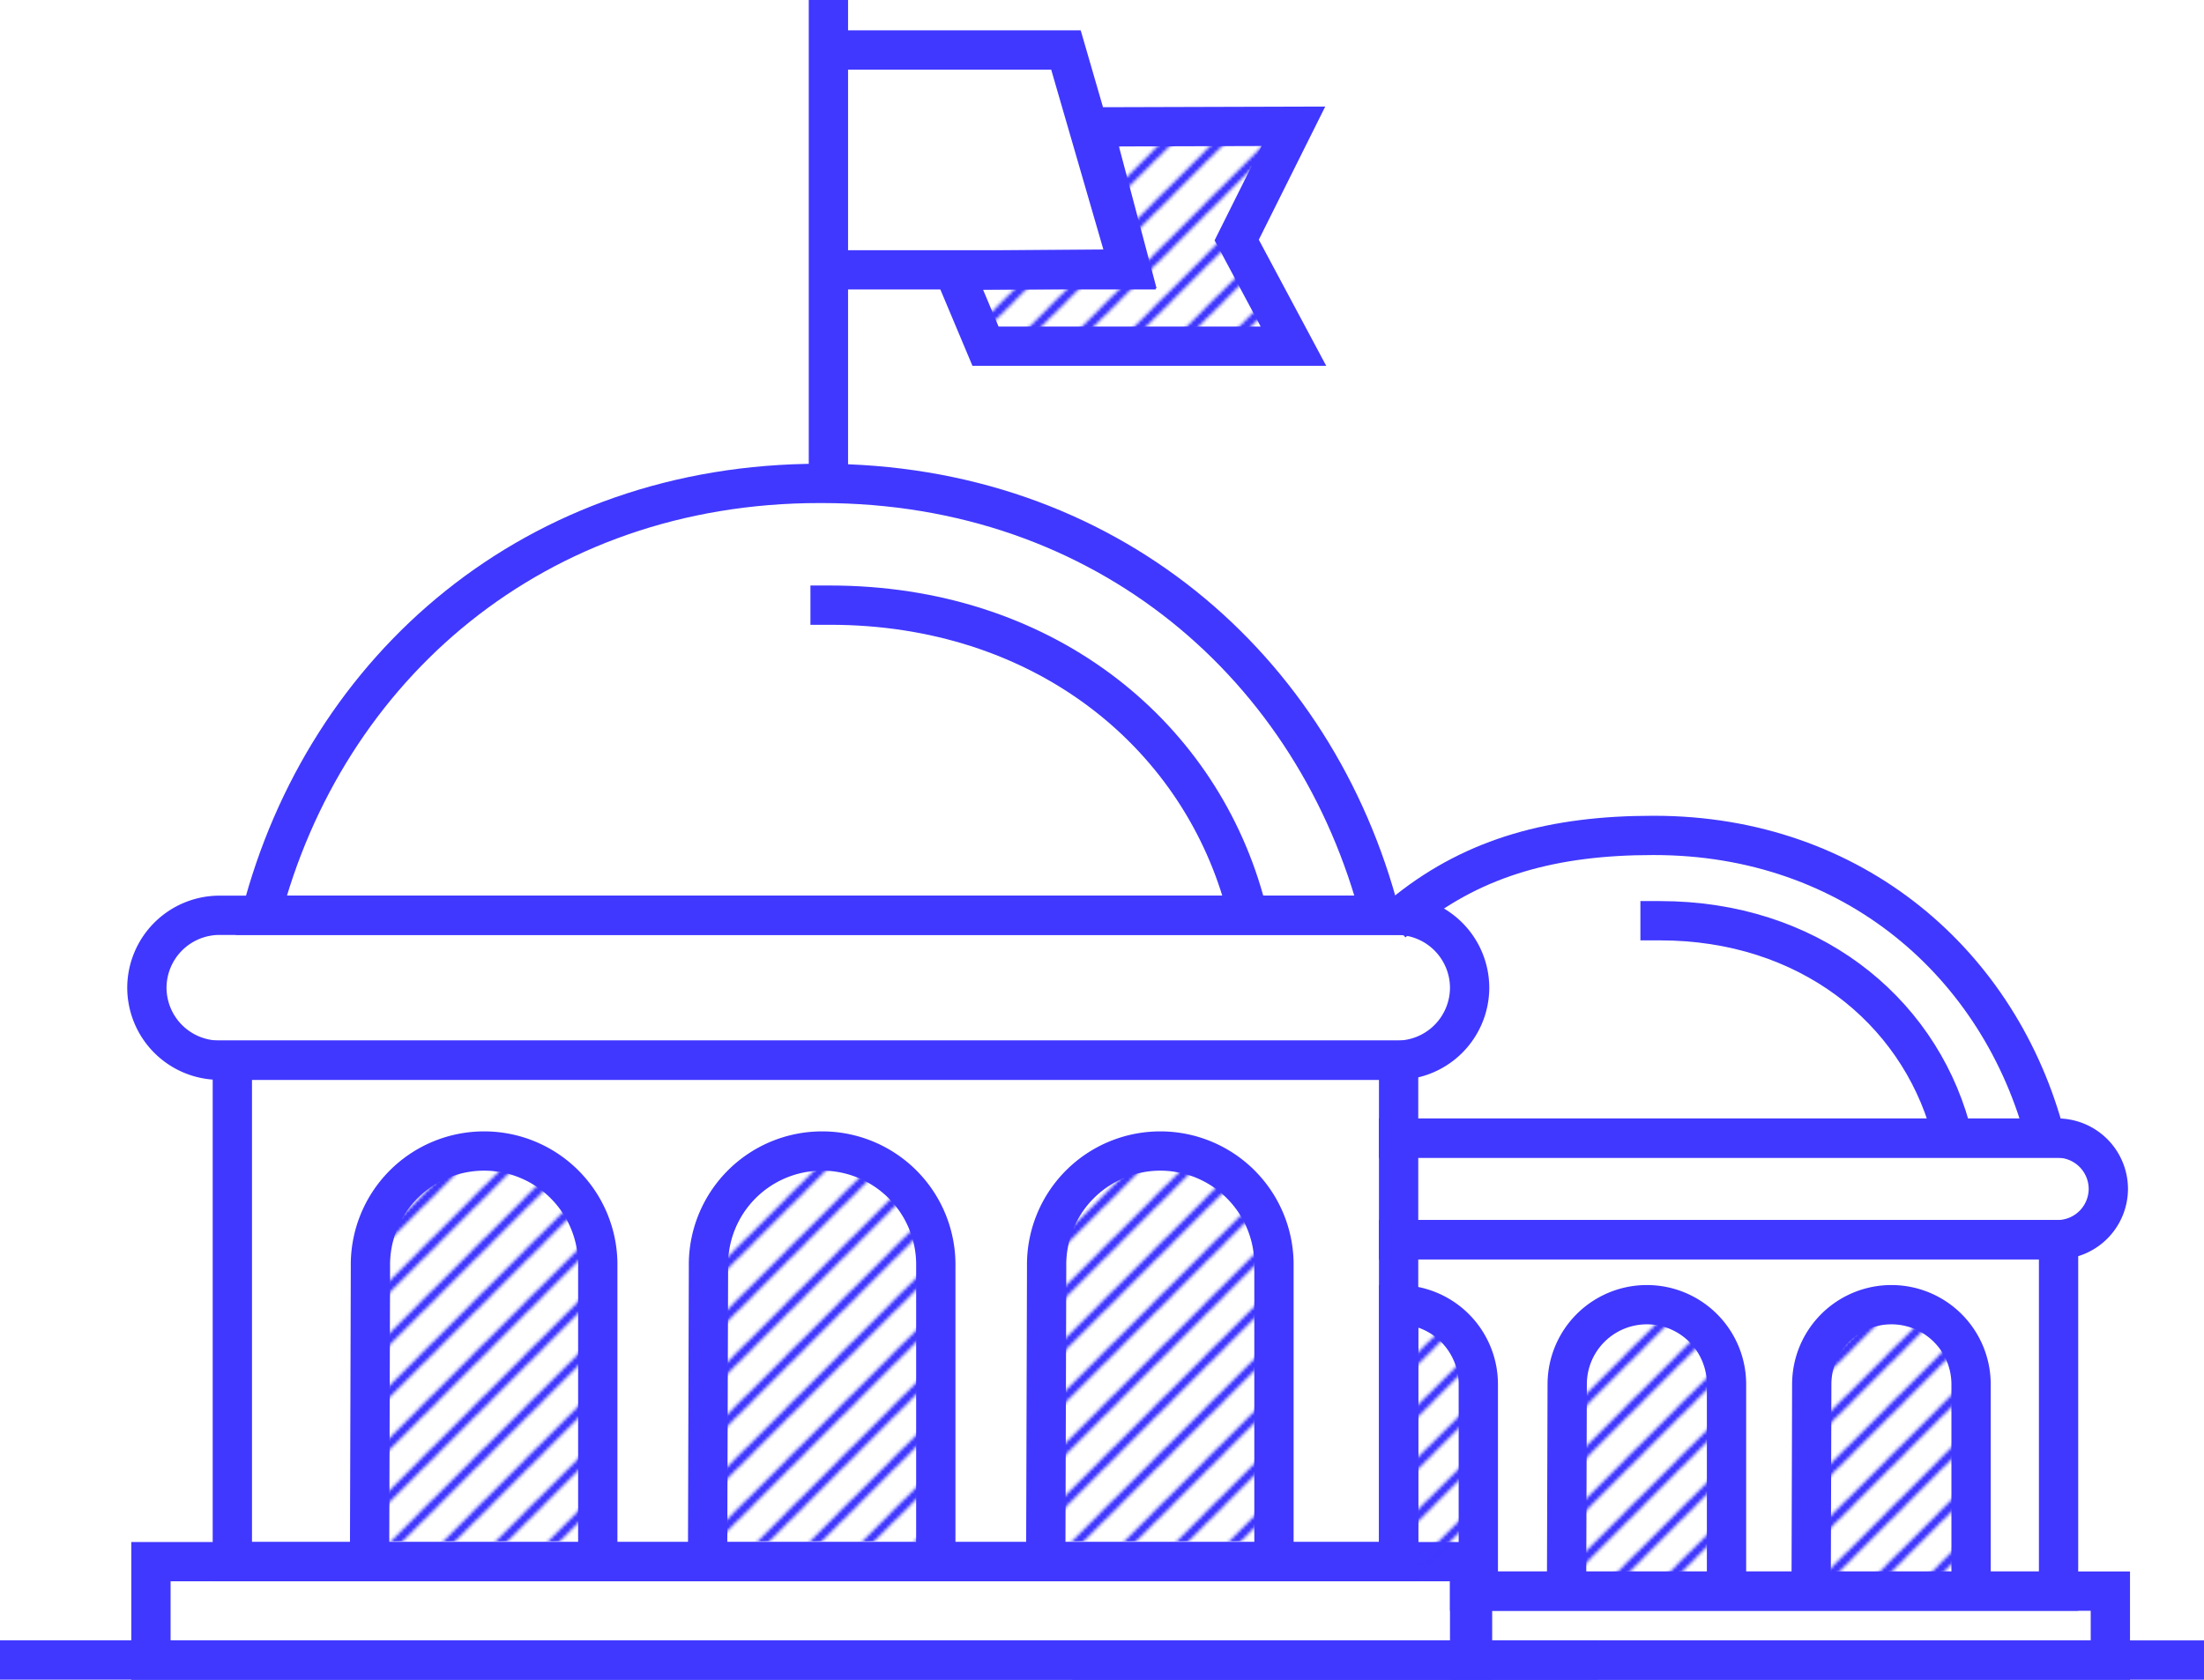
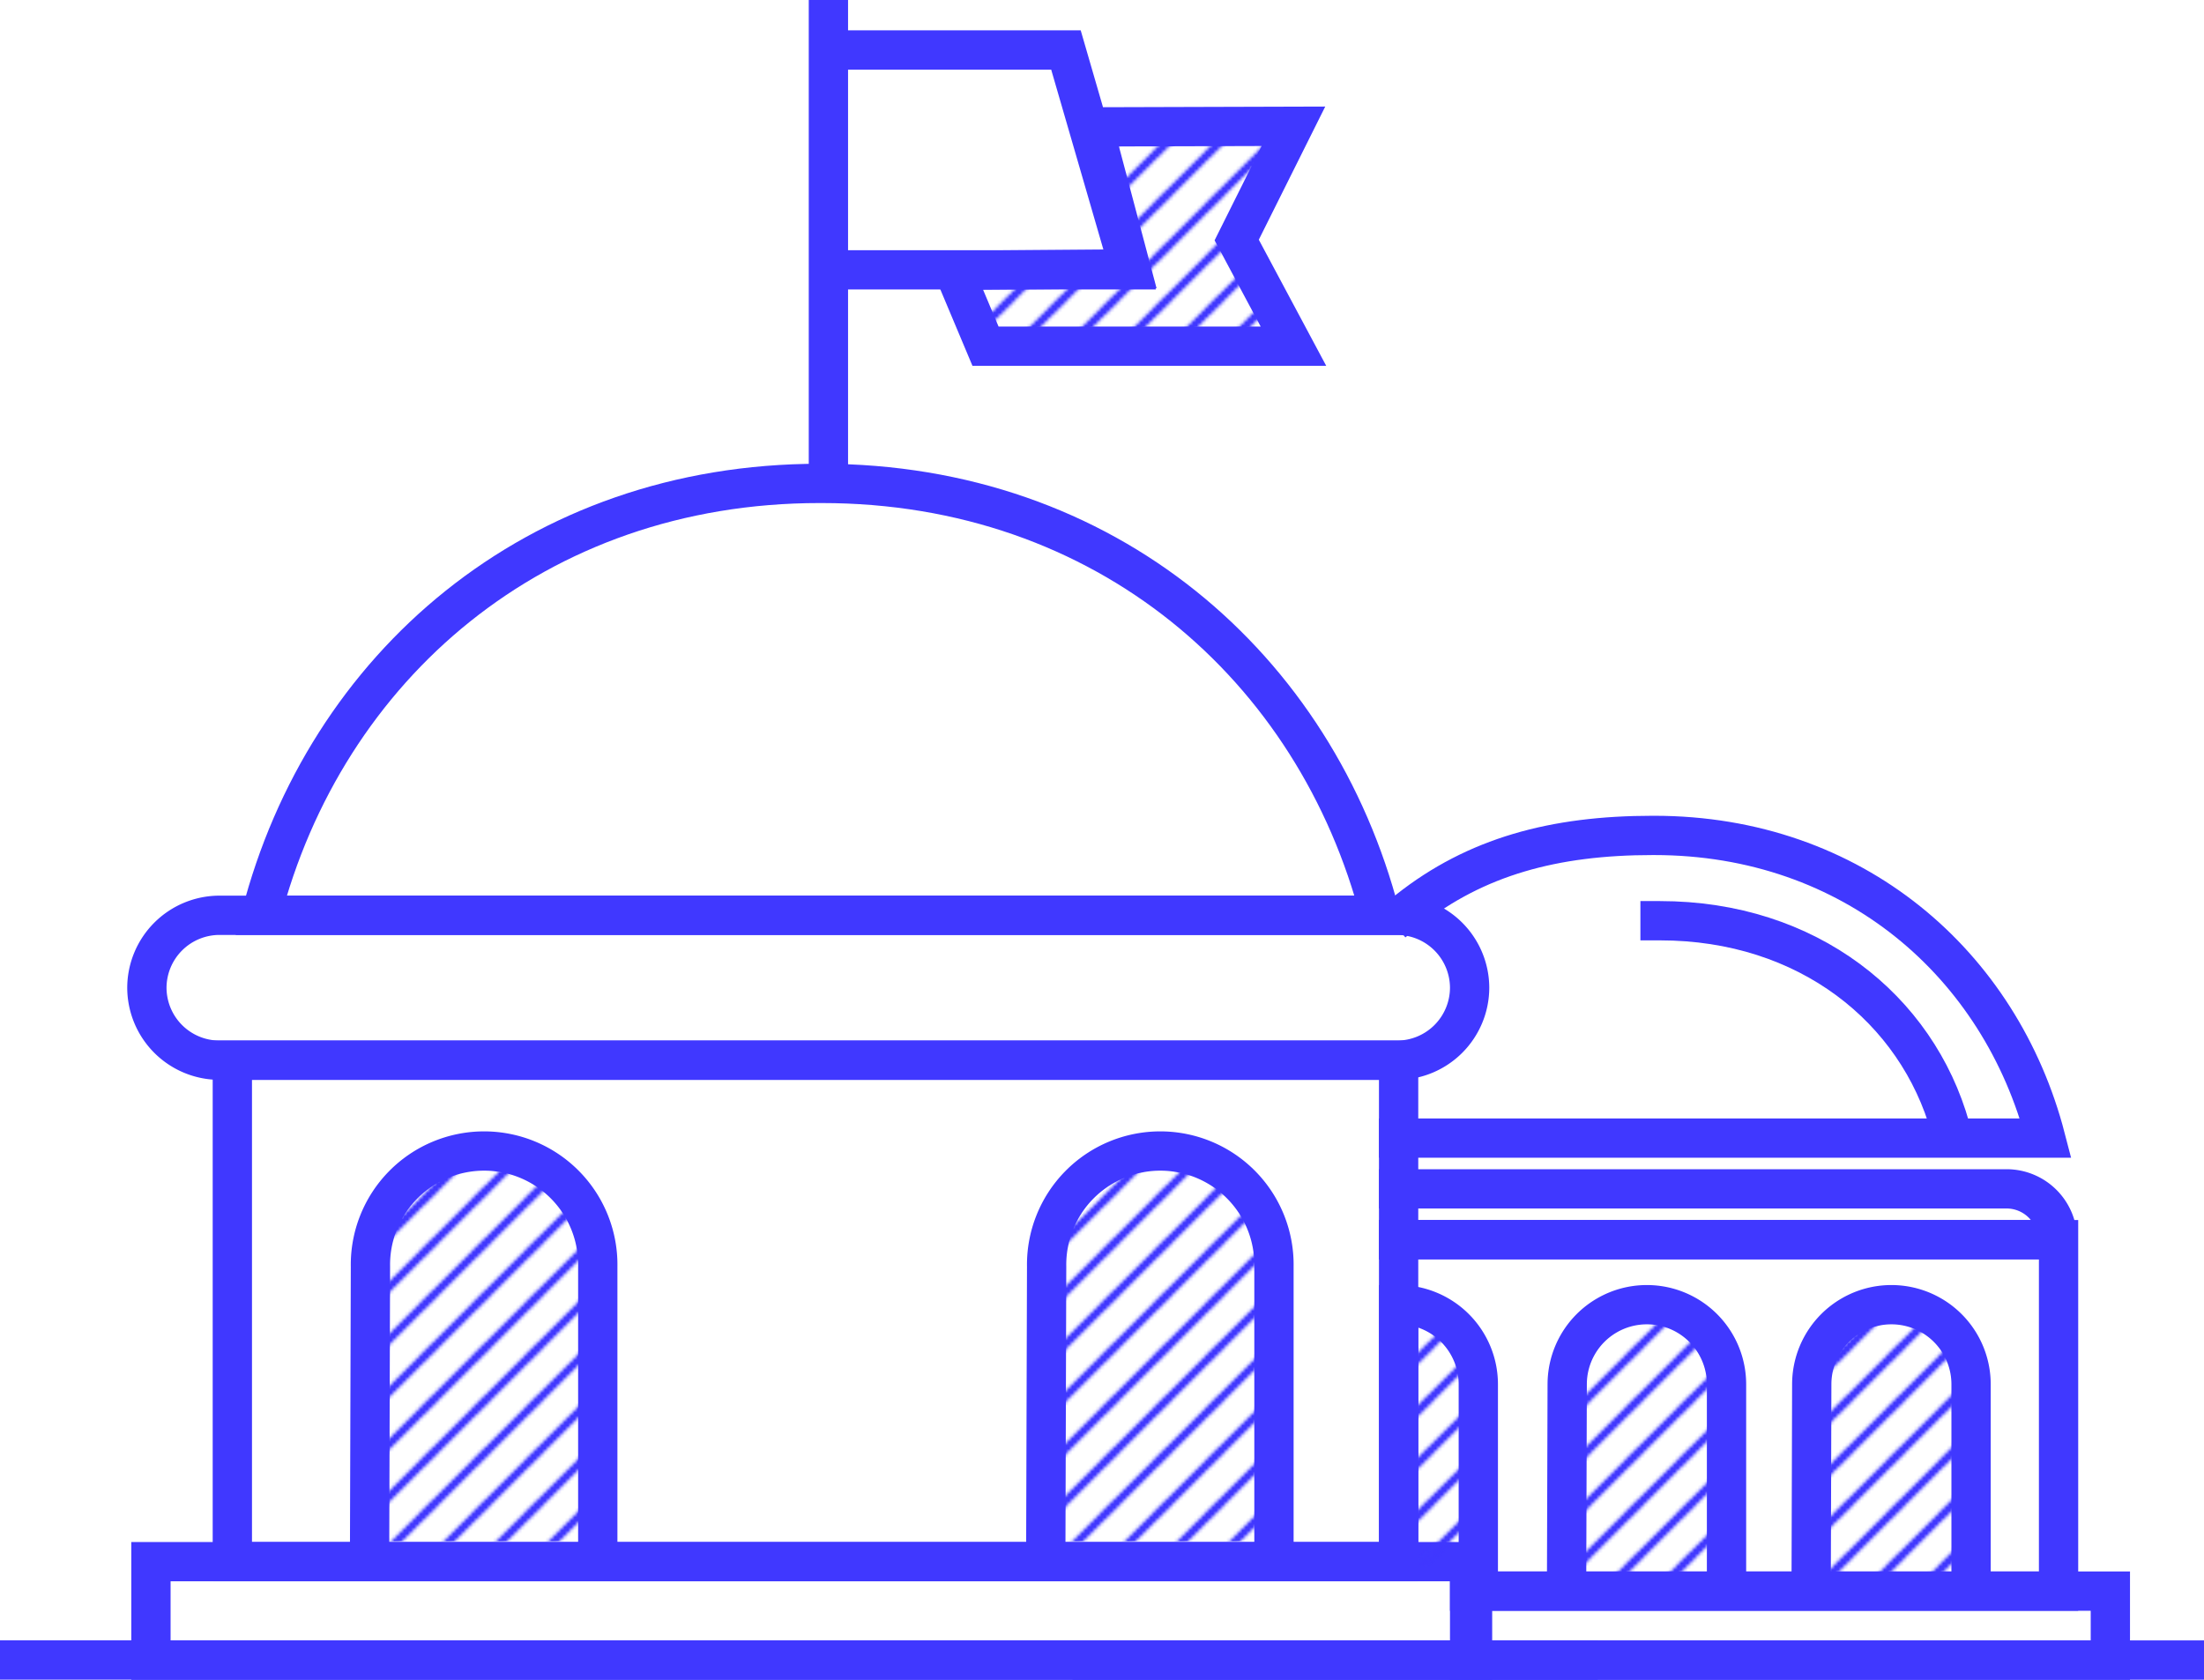
<svg xmlns="http://www.w3.org/2000/svg" viewBox="0 0 673.14 513.15">
  <defs>
    <style>.cls-1,.cls-2,.cls-4,.cls-5{fill:none;}.cls-2,.cls-3,.cls-4,.cls-5{stroke:#4038ff;stroke-miterlimit:10;}.cls-2,.cls-3,.cls-4{stroke-linecap:square;}.cls-2{stroke-width:2px;}.cls-3,.cls-4,.cls-5{stroke-width:12px;}.cls-3{fill:url(#lines);}</style>
    <pattern id="lines" data-name="lines" width="16" height="16" patternTransform="translate(240 672)" patternUnits="userSpaceOnUse" viewBox="0 0 16 16">
      <rect class="cls-1" width="16" height="16" />
      <line class="cls-2" x1="1.98" y1="78.02" x2="67.98" y2="12.02" />
      <line class="cls-2" x1="-14.02" y1="78.02" x2="51.98" y2="12.02" />
      <line class="cls-2" x1="-30.02" y1="78.02" x2="35.98" y2="12.02" />
      <line class="cls-2" x1="-46.02" y1="78.02" x2="19.98" y2="12.02" />
      <line class="cls-2" x1="-62.02" y1="78.02" x2="3.98" y2="12.02" />
      <line class="cls-2" x1="1.98" y1="62.02" x2="67.98" y2="-3.98" />
      <line class="cls-2" x1="-14.02" y1="62.02" x2="51.98" y2="-3.98" />
      <line class="cls-2" x1="-30.02" y1="62.02" x2="35.98" y2="-3.98" />
      <line class="cls-2" x1="-46.02" y1="62.02" x2="19.98" y2="-3.98" />
-       <line class="cls-2" x1="-62.02" y1="62.02" x2="3.98" y2="-3.98" />
      <line class="cls-2" x1="1.98" y1="46.02" x2="67.98" y2="-19.98" />
      <line class="cls-2" x1="-14.02" y1="46.02" x2="51.98" y2="-19.98" />
-       <line class="cls-2" x1="-30.02" y1="46.02" x2="35.98" y2="-19.98" />
      <line class="cls-2" x1="-46.02" y1="46.02" x2="19.98" y2="-19.98" />
      <line class="cls-2" x1="-62.02" y1="46.02" x2="3.98" y2="-19.98" />
-       <line class="cls-2" x1="1.98" y1="30.02" x2="67.98" y2="-35.98" />
      <line class="cls-2" x1="-14.02" y1="30.02" x2="51.98" y2="-35.98" />
      <line class="cls-2" x1="-30.02" y1="30.02" x2="35.98" y2="-35.98" />
      <line class="cls-2" x1="-46.02" y1="30.02" x2="19.98" y2="-35.98" />
      <line class="cls-2" x1="-62.02" y1="30.02" x2="3.98" y2="-35.98" />
      <line class="cls-2" x1="1.98" y1="14.02" x2="67.98" y2="-51.98" />
      <line class="cls-2" x1="-14.02" y1="14.02" x2="51.98" y2="-51.98" />
      <line class="cls-2" x1="-30.02" y1="14.02" x2="35.98" y2="-51.98" />
      <line class="cls-2" x1="-46.02" y1="14.02" x2="19.98" y2="-51.98" />
      <line class="cls-2" x1="-62.02" y1="14.02" x2="3.98" y2="-51.98" />
    </pattern>
  </defs>
  <title>Governance</title>
  <g id="Layer_2" data-name="Layer 2">
    <g id="Governance">
-       <path class="cls-3" d="M285.81,470.82l0-83.9a34.72,34.72,0,1,0-69.43,0l-.25,83.9" />
      <path class="cls-3" d="M389.09,470.82l0-83.9a34.72,34.72,0,1,0-69.43,0l-.25,83.9" />
      <path class="cls-3" d="M182.57,470.82l0-83.9a34.72,34.72,0,1,0-69.43,0l-.25,83.9" />
      <path class="cls-4" d="M426.72,279.6H67a22.2,22.2,0,0,0-22.14,22.13h0A22.2,22.2,0,0,0,67,323.87H426.72a22.2,22.2,0,0,0,22.13-22.14h0A22.2,22.2,0,0,0,426.72,279.6Z" />
      <polygon class="cls-3" points="333.95 38.76 395.04 38.58 377.71 73.32 395.04 105.75 300.99 105.75 291.25 82.58 345.46 82.15 333.95 38.76" />
      <polyline class="cls-5" points="253.37 15.27 325.56 15.27 345.04 82.43 253.37 82.43" />
      <line class="cls-4" x1="253.01" y1="6" x2="253.01" y2="144.97" />
      <polygon class="cls-4" points="389.71 323.87 108.41 323.87 70.96 323.87 70.96 477.05 113.72 477.05 384.4 477.05 427.16 477.05 427.16 323.87 389.71 323.87" />
      <path class="cls-4" d="M251,147.67h-.7c-86.74,0-150.95,56-170.58,131.93H421.55C401.91,203.71,337.7,147.67,251,147.67Z" />
-       <path class="cls-4" d="M380,275.08c-14.56-51.89-62.17-90.22-126.48-90.22" />
      <polygon class="cls-4" points="379.9 477.05 115.94 477.05 46.1 477.05 46.1 507.15 53.95 507.15 441.88 507.15 449.74 507.15 449.74 477.05 379.9 477.05" />
      <line class="cls-4" x1="6" y1="507.09" x2="481.98" y2="507.09" />
      <path class="cls-3" d="M527.31,481.69V422.88a24.33,24.33,0,1,0-48.66,0l-.18,58.81" />
      <path class="cls-3" d="M602,481.69l0-58.81a24.33,24.33,0,1,0-48.66,0l-.17,58.81" />
      <path class="cls-3" d="M451.5,481.69V422.88a24.33,24.33,0,0,0-24.33-24.33V477" />
-       <path class="cls-4" d="M427.16,378.69H628.41a15.56,15.56,0,0,0,15.51-15.51h0a15.56,15.56,0,0,0-15.51-15.52H427.16" />
+       <path class="cls-4" d="M427.16,378.69H628.41h0a15.56,15.56,0,0,0-15.51-15.52H427.16" />
      <polyline class="cls-4" points="448.85 486.05 598.75 486.05 628.72 486.05 628.72 378.69 602.47 378.69 427.16 378.69" />
      <path class="cls-4" d="M427.16,347.66H624.79C611,294.48,566,255.2,505.23,255.2h-.49c-30.13,0-54,6.52-74.53,22.73" />
      <path class="cls-4" d="M595.66,344.5c-10.2-36.37-43.57-63.24-88.65-63.24" />
      <polygon class="cls-4" points="610.68 486.05 482.71 486.05 448.85 486.05 448.85 507.15 452.66 507.15 640.74 507.15 644.54 507.15 644.54 486.05 610.68 486.05" />
      <line class="cls-4" x1="333.54" y1="507.11" x2="667.14" y2="507.11" />
    </g>
  </g>
</svg>